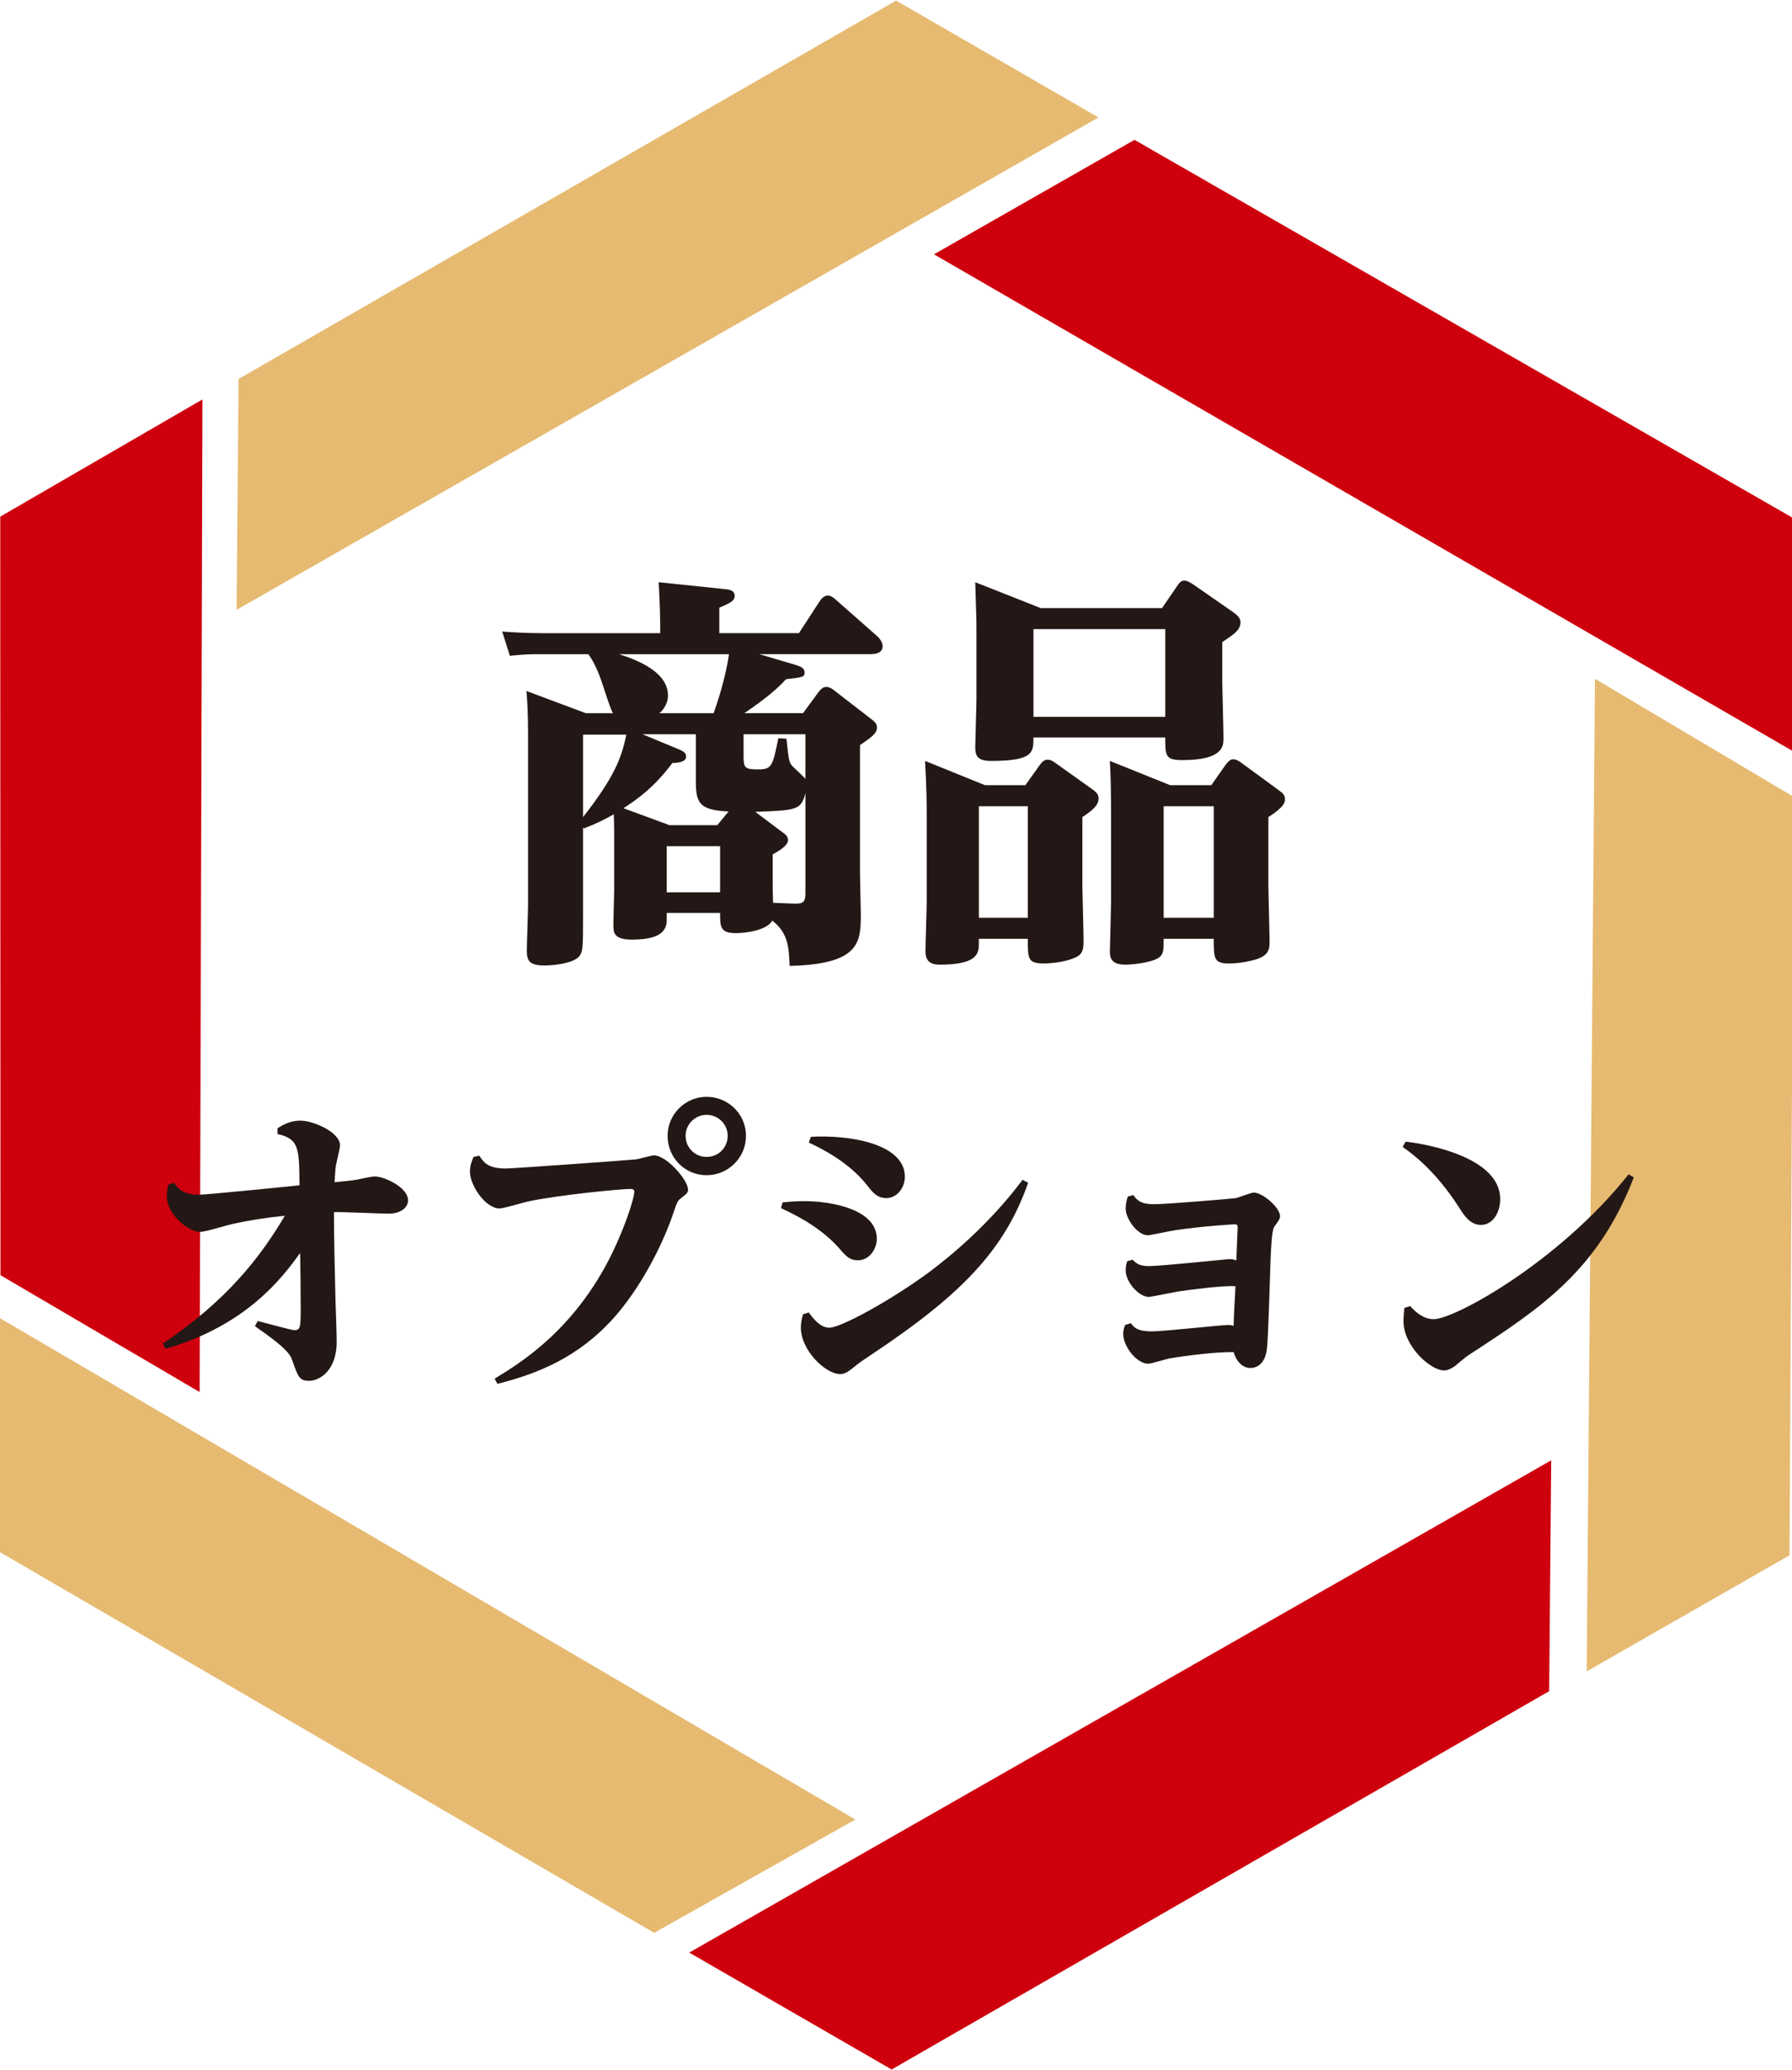
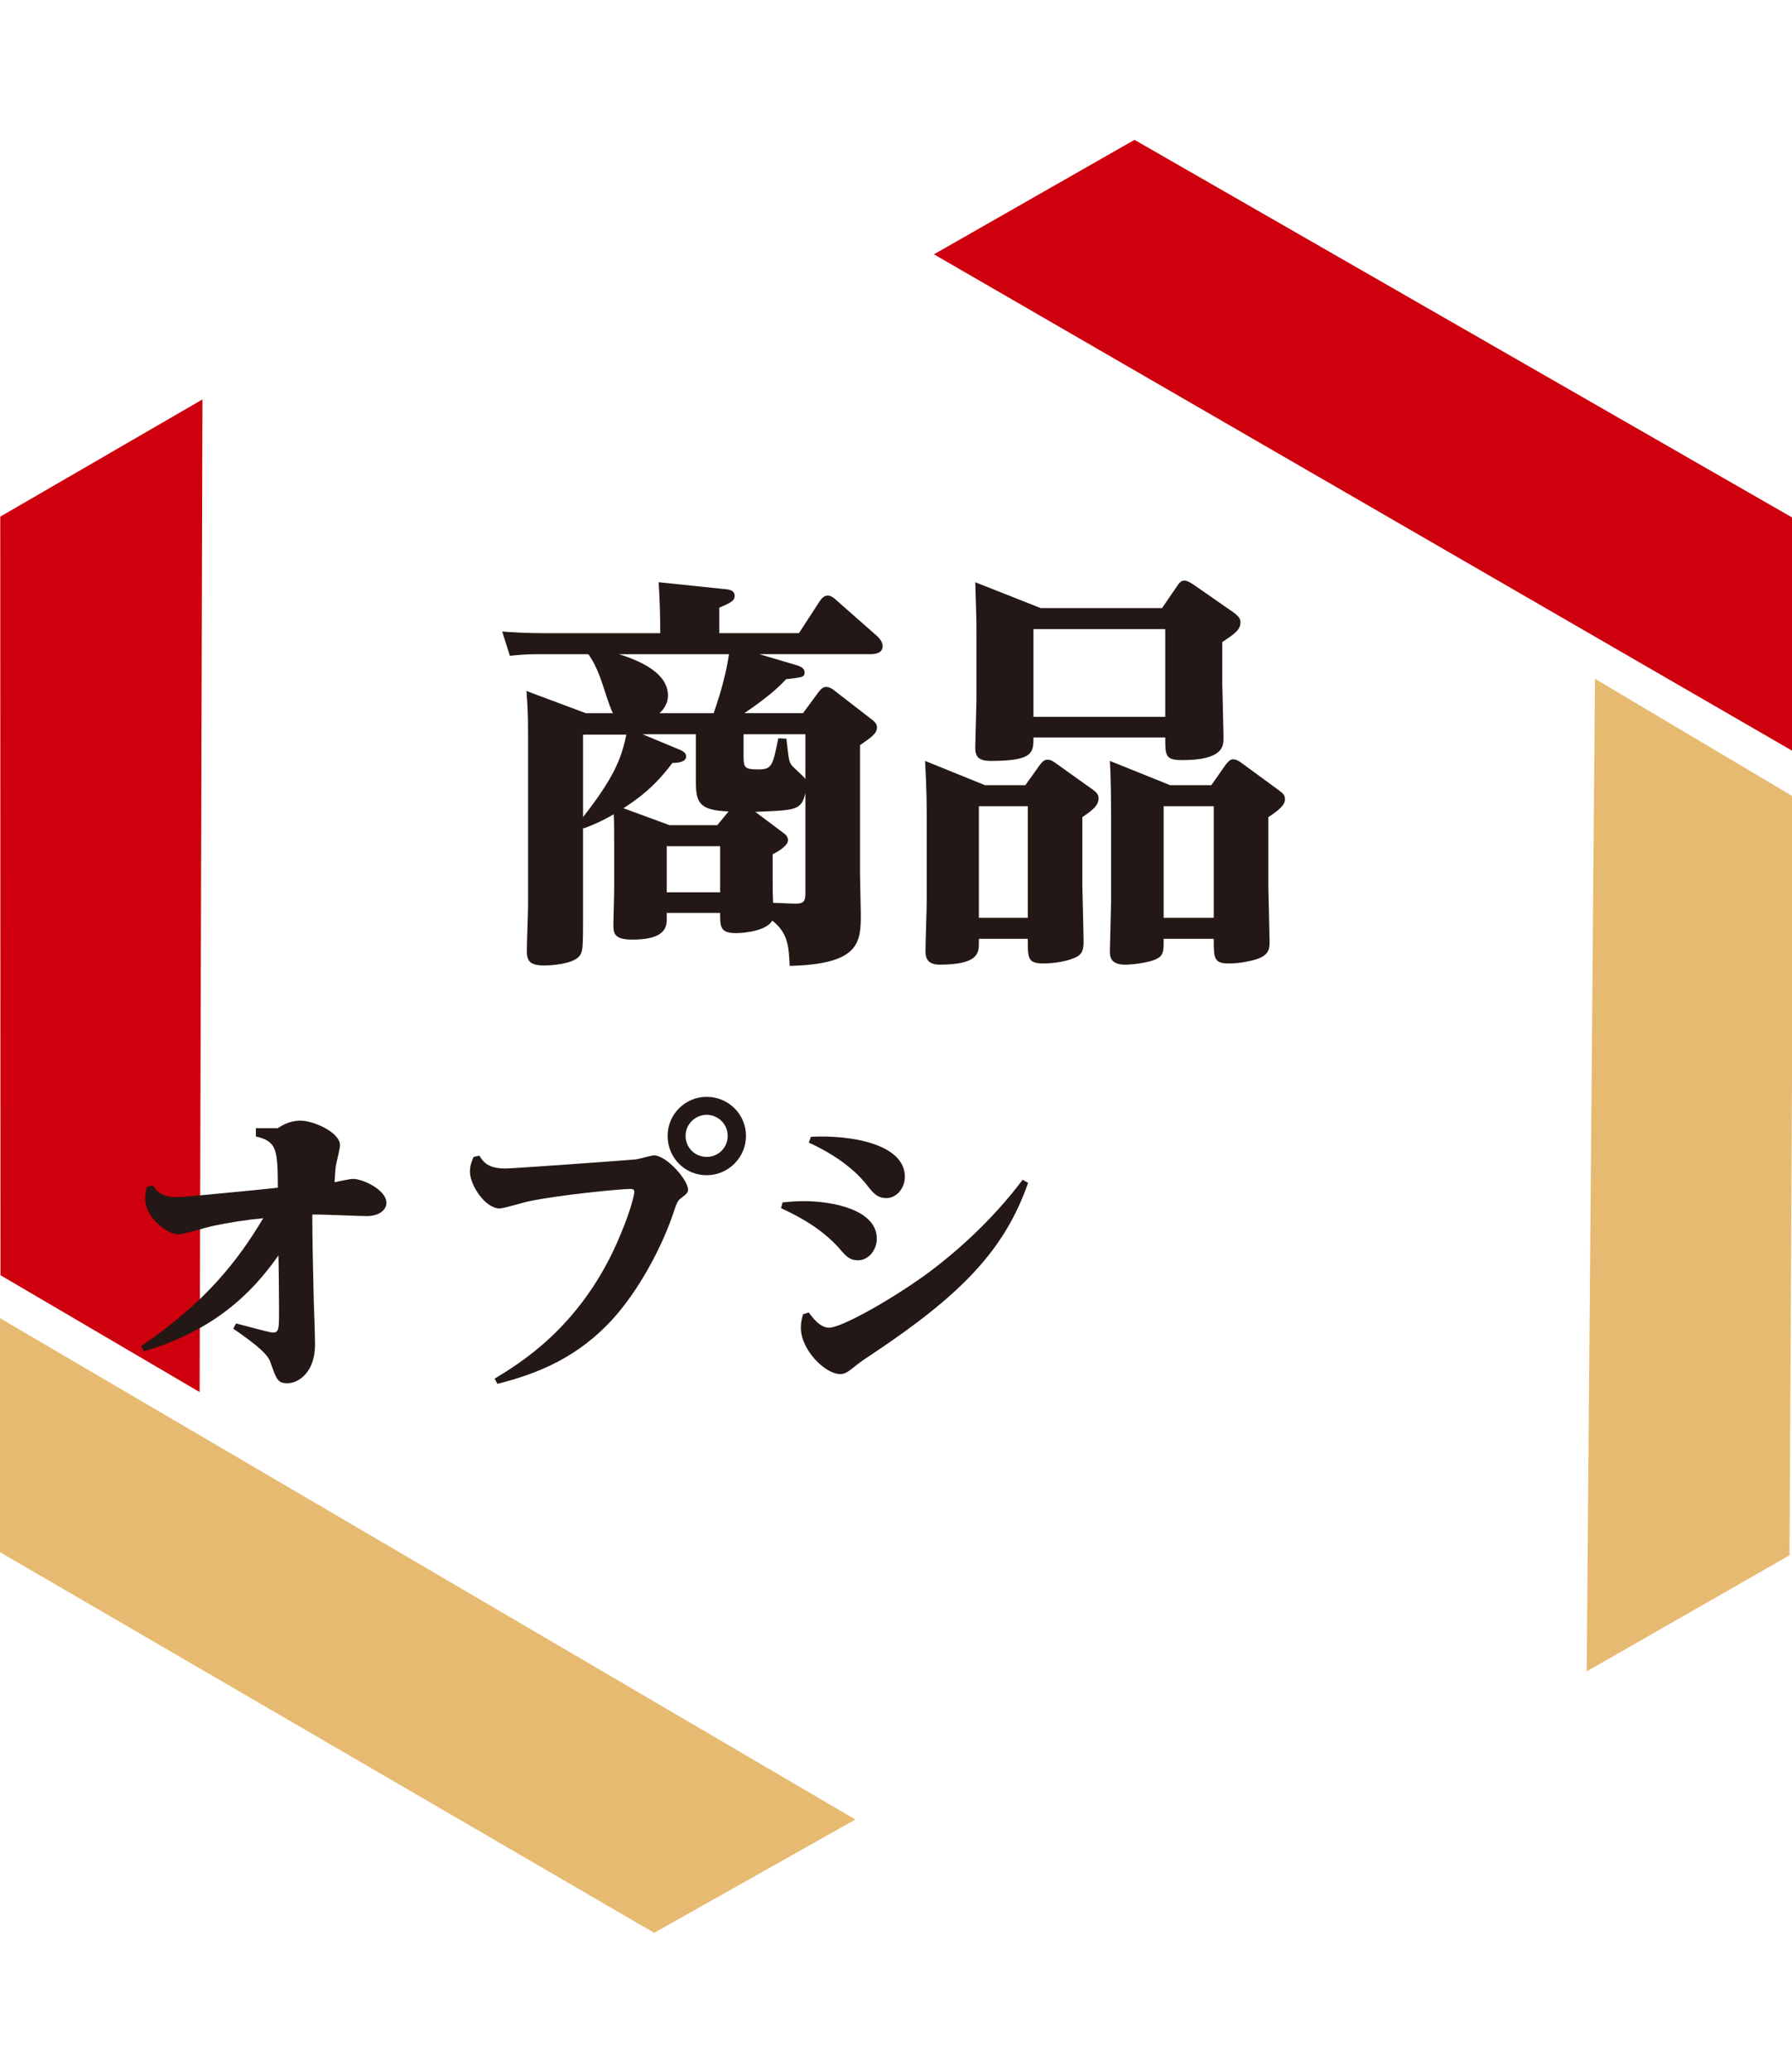
<svg xmlns="http://www.w3.org/2000/svg" version="1.1" id="レイヤー_1" x="0px" y="0px" width="219px" height="253px" viewBox="0 0 219 253" xml:space="preserve">
  <g>
-     <polygon fill="#E6BA71" points="28.912,74.532 134.247,14.352 109.512,0.073 29.158,46.314 " />
    <polygon fill="#CE000E" points="114.138,31.082 219.147,91.825 219.042,63.261 138.647,17.092 " />
    <polygon fill="#E6BA71" points="194.922,82.961 193.909,204.273 218.696,190.082 219.183,97.376 " />
-     <polygon fill="#CE000E" points="189.573,178.475 84.23,238.639 108.965,252.928 189.324,206.691 " />
    <polygon fill="#E6BA71" points="104.533,222.377 -0.127,161.031 -0.183,189.594 79.946,236.225 " />
    <polygon fill="#CE000E" points="24.396,170.133 24.741,48.818 0.03,63.143 0.058,155.852 " />
  </g>
  <g>
    <path fill="#231815" d="M98.133,87.167l1.927-2.619c0.395-0.494,0.642-0.593,0.938-0.593c0.445,0,0.939,0.396,1.038,0.494 l4.348,3.359c0.543,0.396,0.791,0.692,0.791,1.087c0,0.741-0.643,1.186-2.075,2.174v15.663c0,0.79,0.099,4.199,0.099,4.891 c0,3.458,0,6.225-8.696,6.423c-0.099-2.224-0.148-4.002-2.125-5.534c-0.642,1.186-3.211,1.532-4.447,1.532 c-1.927,0-1.927-0.791-1.927-2.47h-6.522v0.889c0,1.68-1.433,2.372-4.249,2.372c-2.273,0-2.273-0.889-2.273-1.877 c0-0.642,0.099-3.557,0.099-4.15v-5.88c0-0.691,0-2.421-0.049-3.409c-1.137,0.643-1.877,1.038-3.656,1.729l-0.099-0.099v10.573 c0,4.249,0,4.693-0.593,5.286c-0.889,0.791-3.113,0.988-4.15,0.988c-1.877,0-2.125-0.642-2.125-1.828 c0-0.889,0.148-4.743,0.148-5.533V89.835c0-2.915-0.099-4.101-0.198-5.386l7.263,2.717h3.31c-0.395-0.642-1.285-3.706-1.63-4.545 c-0.395-1.038-0.84-1.927-1.383-2.668h-5.731c-1.334,0-1.976,0-3.854,0.197l-0.938-2.964c1.383,0.099,2.964,0.197,4.941,0.197 h14.377c0-1.383-0.049-4.002-0.198-6.226l8.054,0.84c0.593,0.05,1.235,0.148,1.235,0.84c0,0.642-0.643,0.889-1.877,1.433v3.112 h9.733l2.569-3.953c0.198-0.296,0.543-0.642,0.939-0.642c0.395,0,0.791,0.296,1.038,0.543l4.99,4.397 c0.346,0.297,0.691,0.791,0.691,1.235c0,0.938-1.038,0.988-1.531,0.988H92.797l4.348,1.285c0.494,0.148,1.186,0.346,1.186,0.939 c0,0.593-0.247,0.593-2.273,0.84c-1.087,1.186-2.421,2.322-5.089,4.15H98.133z M71.255,89.785v10.079 c3.706-4.743,4.694-7.114,5.287-10.079H71.255z M87.214,87.167c0.395-1.136,1.433-4.15,1.877-7.213H75.652 c2.866,0.889,5.979,2.421,5.979,5.04c0,0.247,0,1.235-1.038,2.174H87.214z M89.042,99.173c-3.508-0.148-4.002-0.988-4.002-3.656 v-5.781h-6.522l4.397,1.828c0.642,0.247,0.938,0.494,0.938,0.889c0,0.643-0.889,0.791-1.68,0.791 c-2.174,2.915-4.15,4.348-5.979,5.533l5.632,2.075h5.831L89.042,99.173z M88.004,103.422h-6.522v5.633h6.522V103.422z M90.87,89.736v2.668c0,1.433,0.148,1.63,1.779,1.63c1.68,0,1.778-0.395,2.47-3.804l0.988,0.049 c0.296,2.569,0.296,2.816,0.691,3.311c0.198,0.247,1.482,1.334,1.631,1.63v-5.484H90.87z M95.663,101.742 c0.296,0.197,0.642,0.494,0.642,0.938c0,0.692-1.284,1.433-1.877,1.729v3.409c0,0.988,0,1.186,0.049,2.52l2.471,0.099 c1.235,0.05,1.482-0.197,1.482-1.284V96.949c-0.544,2.075-1.087,2.075-6.127,2.273L95.663,101.742z" />
    <path fill="#231815" d="M120.37,95.961h4.94l1.73-2.421c0.395-0.543,0.642-0.691,0.987-0.691c0.396,0,0.692,0.197,1.087,0.494 l4.299,3.063c0.791,0.543,0.84,0.84,0.84,1.186c0,0.791-0.643,1.383-1.977,2.272v8.548c0,0.148,0.148,5.632,0.148,6.72 c0,1.235-0.346,1.68-1.334,2.025c-0.988,0.396-2.52,0.593-3.558,0.593c-1.927,0-1.927-0.593-1.927-3.014h-5.979v0.494 c0,1.186,0,2.668-4.793,2.668c-1.729,0-1.729-1.137-1.729-1.729c0-0.938,0.148-5.138,0.148-5.929V99.568 c0-3.311-0.148-5.386-0.198-6.571L120.37,95.961z M142.011,74.32l1.828-2.668c0.347-0.543,0.593-0.691,0.89-0.691 c0.346,0,0.593,0.148,1.137,0.494l4.693,3.261c0.938,0.643,1.037,0.988,1.037,1.334c0,0.938-0.74,1.433-2.223,2.421v5.089 c0,0.396,0.148,5.583,0.148,6.621c0,0.988,0,2.717-5.04,2.717c-2.075,0-2.075-0.543-2.075-2.767h-16.107 c0,1.828,0,2.866-5.188,2.866c-1.631,0-1.927-0.593-1.927-1.68c0-0.543,0.147-5.138,0.147-5.929v-7.46c0-2.223,0-2.372-0.147-6.769 l8.004,3.162H142.011z M125.607,98.53h-5.979v13.637h5.979V98.53z M126.299,76.89v10.722h16.107V76.89H126.299z M149.768,93.491 c0.445-0.593,0.691-0.692,0.939-0.692c0.395,0,0.84,0.297,1.087,0.494l4.249,3.113c0.84,0.593,0.988,0.79,0.988,1.284 c0,0.297,0,0.89-2.025,2.174v8.548c0,0.296,0.147,5.879,0.147,6.621c0,0.939,0,1.877-2.224,2.372 c-1.433,0.346-2.471,0.346-2.767,0.346c-1.828,0-1.828-0.642-1.828-3.014h-6.126c0,1.186,0,1.581-0.297,2.025 c-0.543,0.84-3.459,1.137-4.397,1.137c-1.778,0-1.878-0.938-1.878-1.631c0-0.444,0.148-5.435,0.148-6.027V99.568 c0-2.52-0.049-4.892-0.148-6.571l7.362,2.964h5.04L149.768,93.491z M148.335,98.53h-6.126v13.637h6.126V98.53z" />
-     <path fill="#231815" d="M33.915,137.891c0.597-0.373,1.528-0.932,2.796-0.932c1.565,0,4.846,1.416,4.846,3.02 c0,0.298-0.335,1.678-0.41,2.013c-0.149,0.597-0.149,0.782-0.261,2.497c1.752-0.186,1.938-0.186,2.646-0.298 c0.335-0.074,1.901-0.41,2.274-0.41c1.118,0,4.063,1.305,4.063,2.945c0,0.708-0.708,1.603-2.423,1.603 c-0.932,0-5.592-0.224-6.635-0.187c0,3.169,0.112,7.344,0.187,10.736c0.037,0.745,0.149,4.324,0.149,5.144 c0,3.43-2.05,4.734-3.355,4.734c-1.193,0-1.342-0.41-2.087-2.534c-0.298-0.896-1.268-1.864-4.548-4.138l0.335-0.634 c0.634,0.148,4.101,1.118,4.51,1.118c0.746,0,0.746-0.484,0.746-2.871c0-1.155-0.037-5.479-0.074-6.561 c-2.125,2.982-6.561,8.872-16.439,11.705l-0.335-0.634c7.866-5.293,11.929-10.587,14.911-15.619 c-2.013,0.187-4.436,0.56-6.412,1.007c-0.559,0.111-3.317,0.969-3.951,0.969c-1.305,0-4.063-2.013-4.063-4.398 c0-0.521,0.112-0.969,0.187-1.379l0.708-0.224c0.484,0.671,1.043,1.454,3.057,1.454c0.82,0,10.959-1.007,12.264-1.156 c-0.037-4.511-0.037-5.666-2.684-6.263V137.891z" />
+     <path fill="#231815" d="M33.915,137.891c0.597-0.373,1.528-0.932,2.796-0.932c1.565,0,4.846,1.416,4.846,3.02 c0,0.298-0.335,1.678-0.41,2.013c-0.149,0.597-0.149,0.782-0.261,2.497c0.335-0.074,1.901-0.41,2.274-0.41c1.118,0,4.063,1.305,4.063,2.945c0,0.708-0.708,1.603-2.423,1.603 c-0.932,0-5.592-0.224-6.635-0.187c0,3.169,0.112,7.344,0.187,10.736c0.037,0.745,0.149,4.324,0.149,5.144 c0,3.43-2.05,4.734-3.355,4.734c-1.193,0-1.342-0.41-2.087-2.534c-0.298-0.896-1.268-1.864-4.548-4.138l0.335-0.634 c0.634,0.148,4.101,1.118,4.51,1.118c0.746,0,0.746-0.484,0.746-2.871c0-1.155-0.037-5.479-0.074-6.561 c-2.125,2.982-6.561,8.872-16.439,11.705l-0.335-0.634c7.866-5.293,11.929-10.587,14.911-15.619 c-2.013,0.187-4.436,0.56-6.412,1.007c-0.559,0.111-3.317,0.969-3.951,0.969c-1.305,0-4.063-2.013-4.063-4.398 c0-0.521,0.112-0.969,0.187-1.379l0.708-0.224c0.484,0.671,1.043,1.454,3.057,1.454c0.82,0,10.959-1.007,12.264-1.156 c-0.037-4.511-0.037-5.666-2.684-6.263V137.891z" />
    <path fill="#231815" d="M58.587,141.246c0.522,0.857,1.118,1.565,3.206,1.565c0.895,0,15.358-1.044,15.955-1.118 c0.335-0.037,1.827-0.485,2.162-0.485c1.565,0,4.175,3.02,4.175,4.175c0,0.373-0.112,0.485-0.895,1.082 c-0.373,0.261-0.522,0.671-0.783,1.453c-1.528,4.66-4.399,9.767-7.307,13.047c-4.398,4.958-9.431,6.934-14.314,8.164l-0.335-0.634 c2.982-1.826,10.289-6.15,14.911-16.514c1.64-3.69,2.162-5.927,2.162-6.337c0-0.336-0.335-0.336-0.522-0.336 c-1.044,0-8.611,0.709-12.451,1.528c-0.559,0.112-2.982,0.857-3.504,0.857c-1.752,0-3.616-2.87-3.616-4.474 c0-0.745,0.187-1.229,0.448-1.826L58.587,141.246z M91.168,138.822c0,2.646-2.162,4.809-4.809,4.809 c-2.646,0-4.771-2.124-4.771-4.809c0-2.646,2.162-4.771,4.771-4.771C89.006,134.051,91.168,136.176,91.168,138.822z M83.787,138.822c0,1.417,1.119,2.572,2.572,2.572c1.454,0,2.572-1.155,2.572-2.572c0-1.453-1.193-2.572-2.572-2.572 C85.017,136.25,83.787,137.332,83.787,138.822z" />
    <path fill="#231815" d="M95.636,146.949c0.746-0.074,1.677-0.149,2.609-0.149c3.504,0,8.909,1.044,8.909,4.585 c0,1.342-0.969,2.646-2.311,2.646c-0.969,0-1.454-0.484-2.237-1.416c-1.938-2.199-4.473-3.728-7.157-4.958L95.636,146.949z M98.842,160.406c0.484,0.671,1.379,1.863,2.498,1.863c1.417,0,7.418-3.28,12.153-6.747c2.795-2.087,7.455-5.964,11.48-11.332 l0.672,0.373c-2.871,8.2-8.127,13.681-19.31,21.099c-1.305,0.857-1.64,1.156-2.2,1.604c-0.447,0.335-0.857,0.67-1.454,0.67 c-1.827,0-4.809-2.944-4.809-5.666c0-0.633,0.112-1.08,0.261-1.64L98.842,160.406z M99.103,138.935 c4.883-0.261,11.481,0.895,11.481,4.883c0,1.417-1.044,2.61-2.237,2.61c-1.155,0-1.677-0.672-2.348-1.529 c-0.783-1.006-2.759-3.242-7.157-5.256L99.103,138.935z" />
-     <path fill="#231815" d="M138.201,161.711c0.447,0.634,0.932,1.006,2.572,1.006c1.454,0,8.5-0.782,9.282-0.782 c0.335,0,0.485,0.037,0.708,0.112c0-0.746,0.187-4.176,0.225-4.847c-1.417-0.112-5.107,0.373-6.711,0.597 c-0.596,0.074-3.578,0.708-3.877,0.708c-1.229,0-2.832-1.826-2.832-3.243c0-0.447,0.074-0.82,0.186-1.118l0.672-0.187 c0.335,0.336,0.707,0.783,1.938,0.783c1.566,0,9.655-0.857,9.842-0.857c0.373,0,0.484,0.037,0.895,0.148 c0-0.521,0.148-3.728,0.148-4.025c0-0.299-0.074-0.373-0.41-0.373c-0.148,0-3.876,0.224-7.156,0.709 c-0.56,0.074-3.132,0.633-3.393,0.633c-1.305,0-2.721-2.05-2.721-3.242c0-0.597,0.111-1.045,0.26-1.492l0.672-0.186 c0.484,0.671,0.932,1.118,2.535,1.118c1.453,0,9.17-0.634,9.99-0.745c0.372-0.075,1.863-0.672,2.199-0.672 c1.08,0,3.205,1.827,3.205,2.871c0,0.335-0.186,0.596-0.708,1.305c-0.298,0.372-0.409,3.02-0.447,3.988 c-0.074,1.715-0.261,9.394-0.447,10.959c-0.261,2.014-1.417,2.312-2.013,2.312c-1.23,0-1.864-1.229-2.051-1.938 c-2.162-0.037-5.74,0.41-7.902,0.783c-0.41,0.074-2.162,0.634-2.535,0.634c-1.416,0-3.057-2.125-3.057-3.616 c0-0.41,0.074-0.708,0.224-1.118L138.201,161.711z" />
-     <path fill="#231815" d="M171.783,139.531c2.721,0.298,11.556,1.938,11.556,7.008c0,1.641-0.895,3.168-2.349,3.168 c-1.305,0-2.05-1.118-2.721-2.199c-2.834-4.398-5.592-6.449-6.859-7.344L171.783,139.531z M172.342,159.623 c0.373,0.41,1.417,1.604,2.871,1.604c2.572,0,15.32-7.009,23.82-17.707l0.633,0.373c-4.398,11.443-11.443,16.029-20.203,21.732 c-0.299,0.187-1.492,1.193-1.715,1.379c-0.41,0.262-0.82,0.484-1.268,0.484c-1.715,0-4.959-3.02-4.959-6.001 c0-0.708,0.075-1.193,0.112-1.641L172.342,159.623z" />
  </g>
</svg>